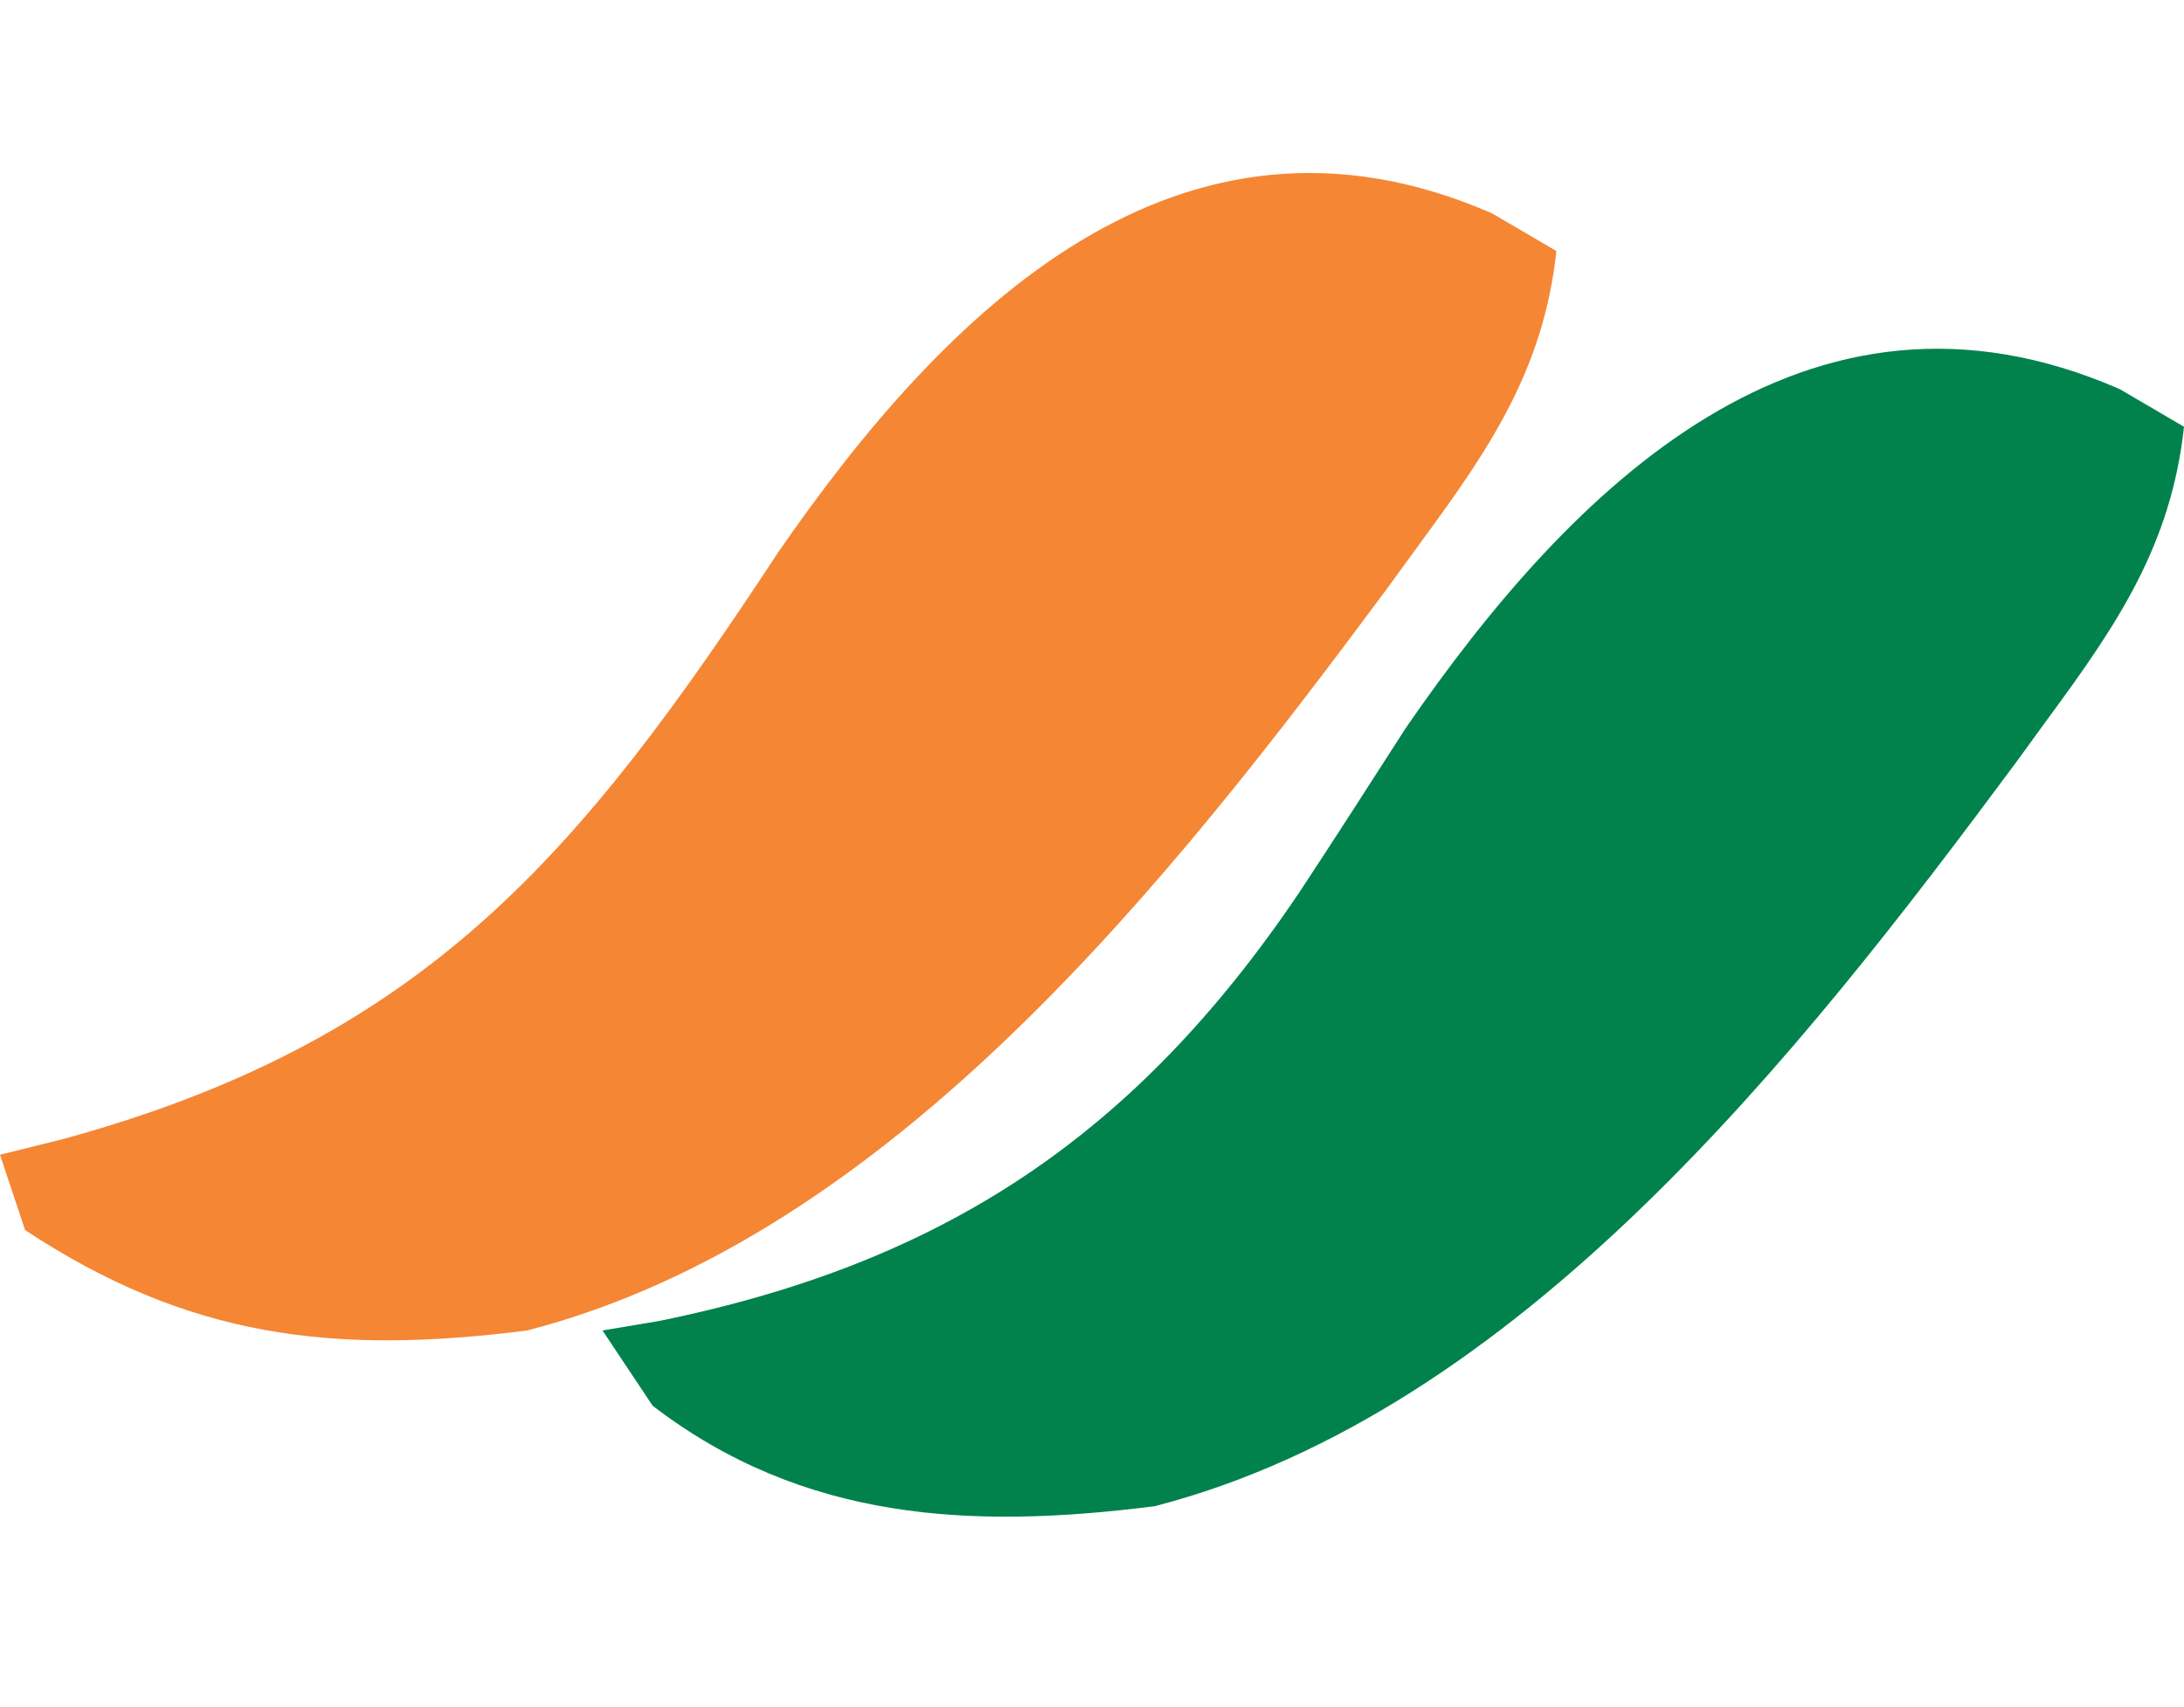
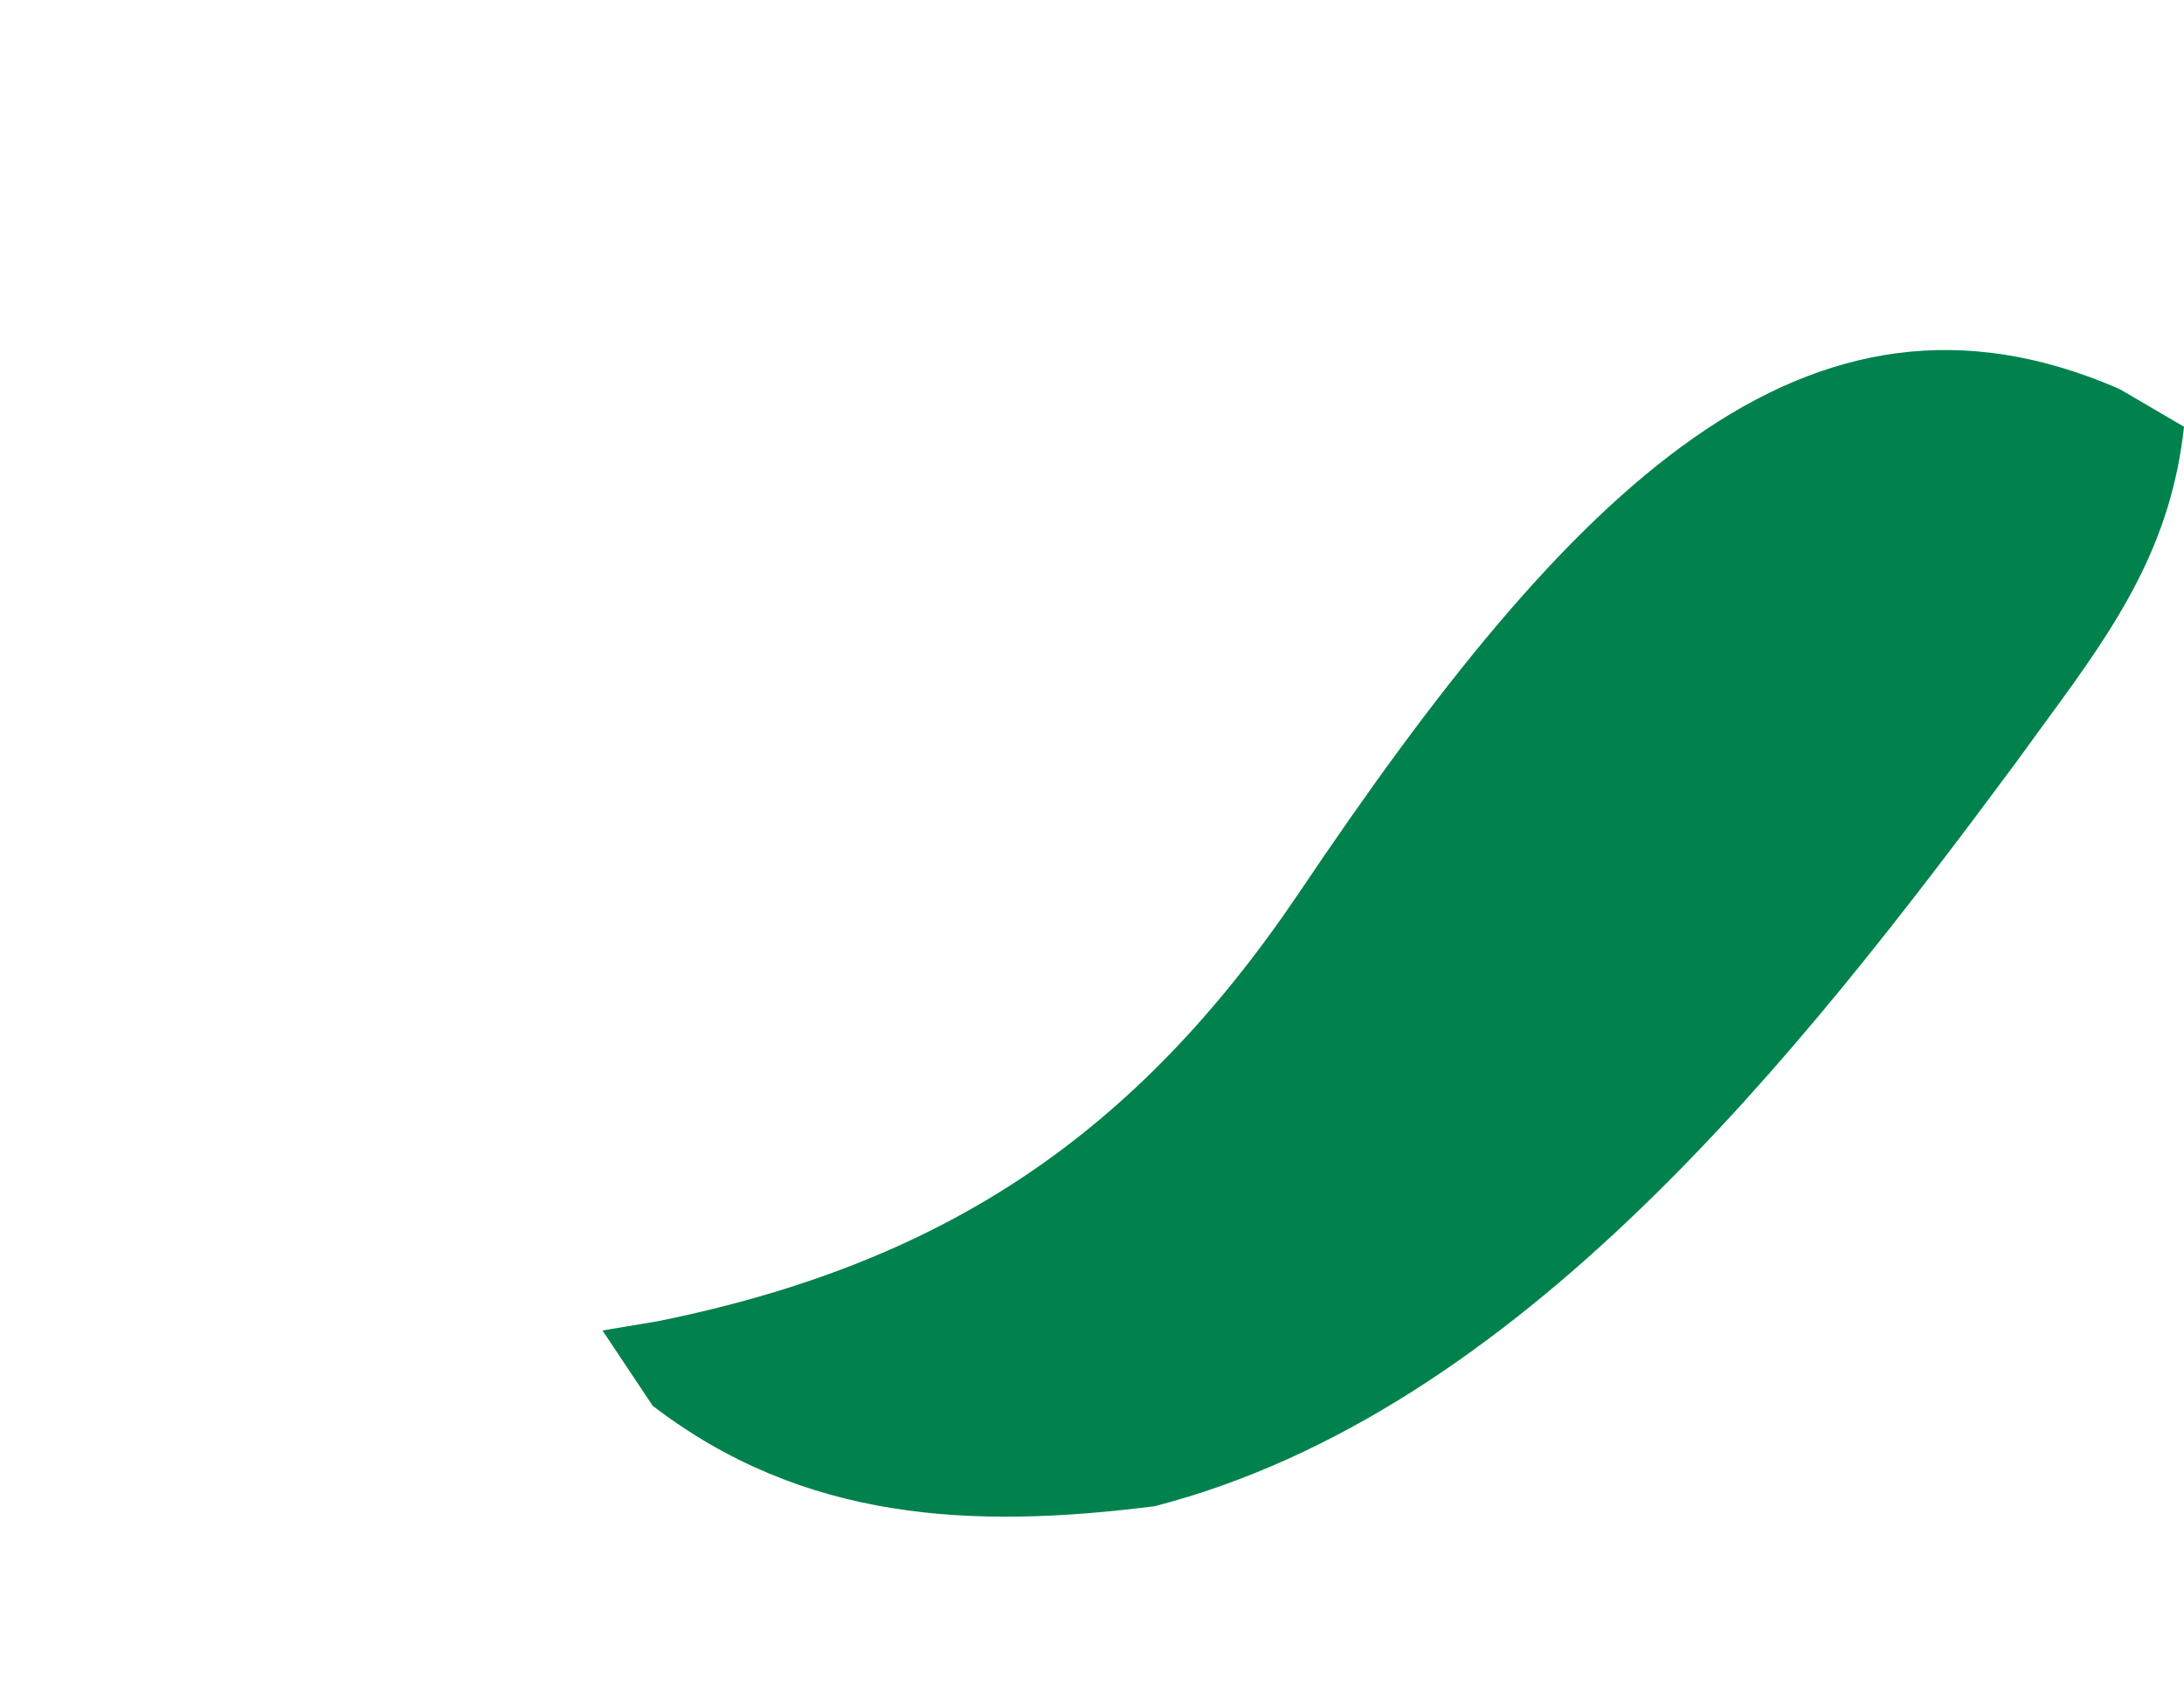
<svg xmlns="http://www.w3.org/2000/svg" width="87" height="68">
-   <path d="M0 0 C1.268 0.743 1.268 0.743 2.562 1.5 C2.054 6.193 -0.083 9.354 -2.812 13.062 C-3.257 13.672 -3.701 14.282 -4.158 14.911 C-12.746 26.486 -23.922 40.748 -38.438 44.5 C-45.728 45.427 -52.433 45.103 -58.438 40.5 C-59.097 39.51 -59.758 38.52 -60.438 37.5 C-59.699 37.376 -58.96 37.252 -58.199 37.125 C-46.816 34.811 -39.2 29.707 -32.688 20.062 C-31.254 17.885 -29.847 15.693 -28.438 13.5 C-21.844 3.926 -12.488 -5.449 0 0 Z " fill="#01824D" transform="translate(84.438,15.5)" />
-   <path d="M0 0 C1.268 0.743 1.268 0.743 2.562 1.5 C2.054 6.193 -0.083 9.354 -2.812 13.062 C-3.257 13.672 -3.701 14.282 -4.158 14.911 C-12.746 26.486 -23.922 40.748 -38.438 44.5 C-46.141 45.48 -51.926 44.8 -58.438 40.5 C-58.932 39.015 -58.932 39.015 -59.438 37.5 C-58.603 37.292 -57.769 37.085 -56.91 36.871 C-42.483 32.921 -36.342 25.525 -28.438 13.5 C-21.831 3.934 -12.499 -5.454 0 0 Z " fill="#F58634" transform="translate(59.438,8.5)" />
+   <path d="M0 0 C1.268 0.743 1.268 0.743 2.562 1.5 C2.054 6.193 -0.083 9.354 -2.812 13.062 C-3.257 13.672 -3.701 14.282 -4.158 14.911 C-12.746 26.486 -23.922 40.748 -38.438 44.5 C-45.728 45.427 -52.433 45.103 -58.438 40.5 C-59.097 39.51 -59.758 38.52 -60.438 37.5 C-59.699 37.376 -58.96 37.252 -58.199 37.125 C-46.816 34.811 -39.2 29.707 -32.688 20.062 C-21.844 3.926 -12.488 -5.449 0 0 Z " fill="#01824D" transform="translate(84.438,15.5)" />
</svg>